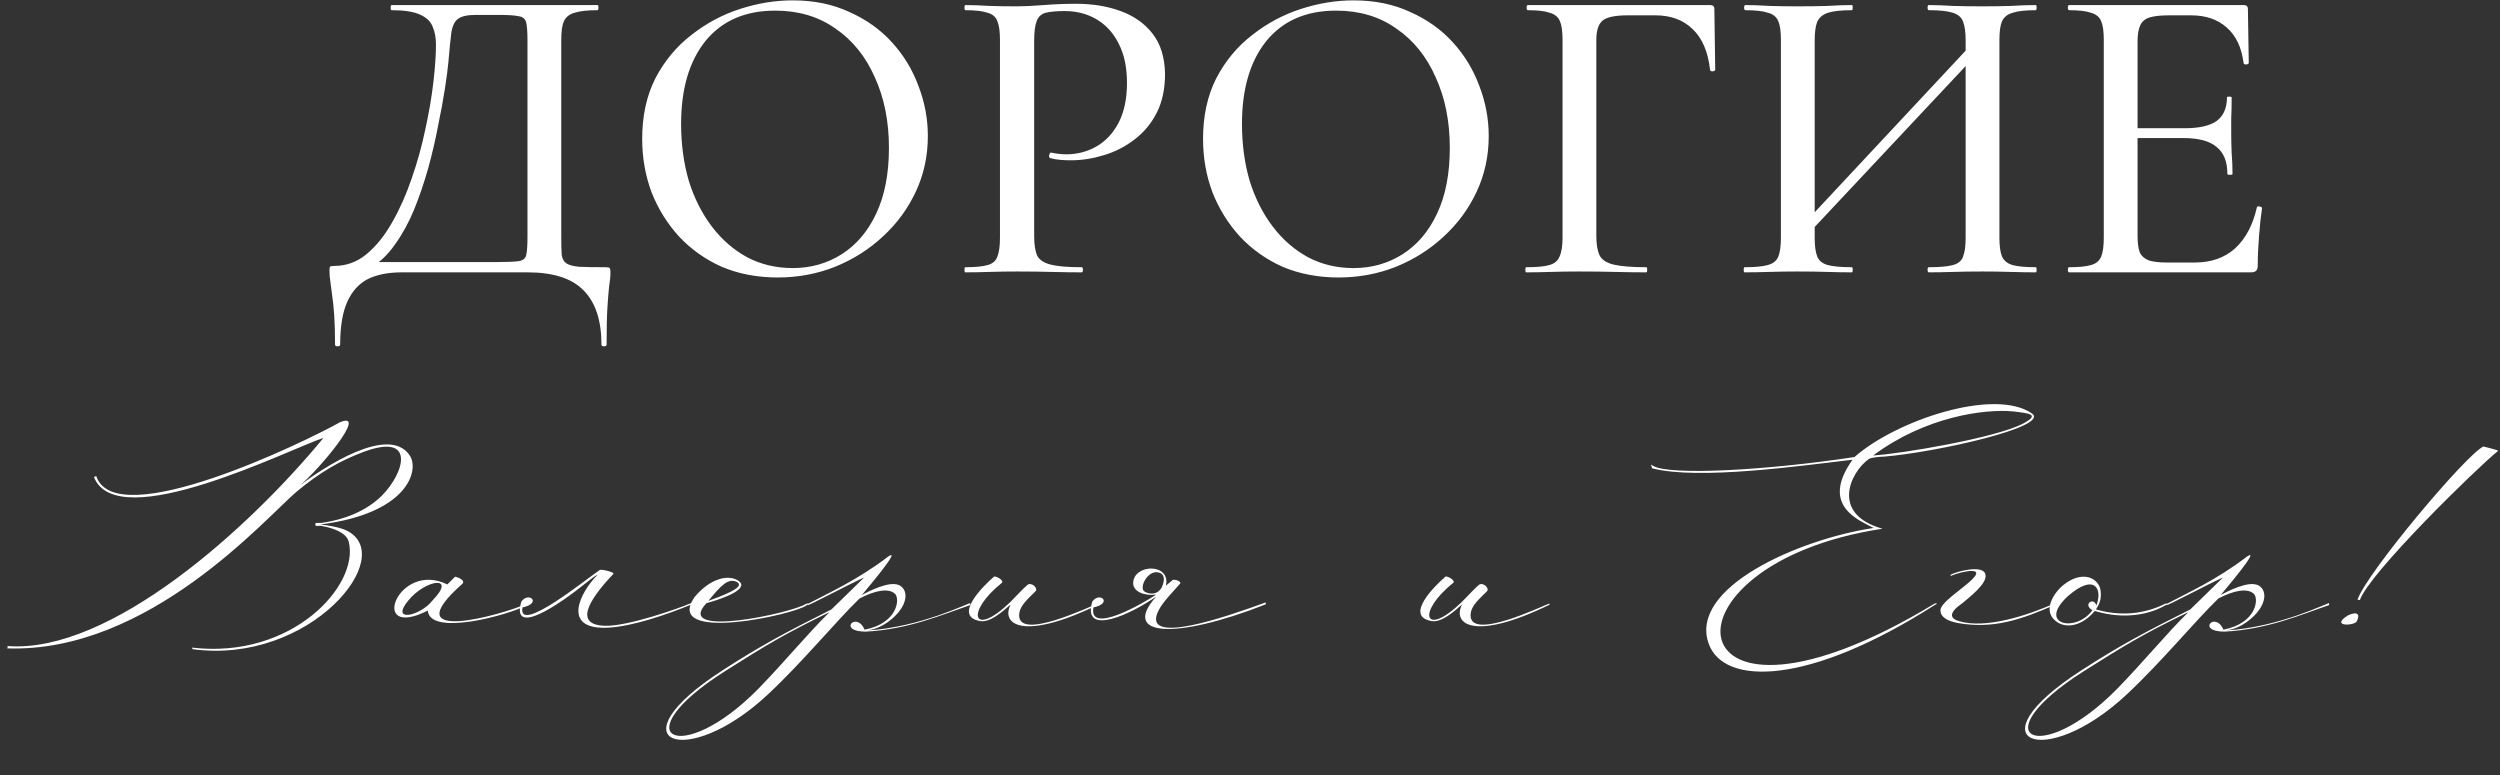
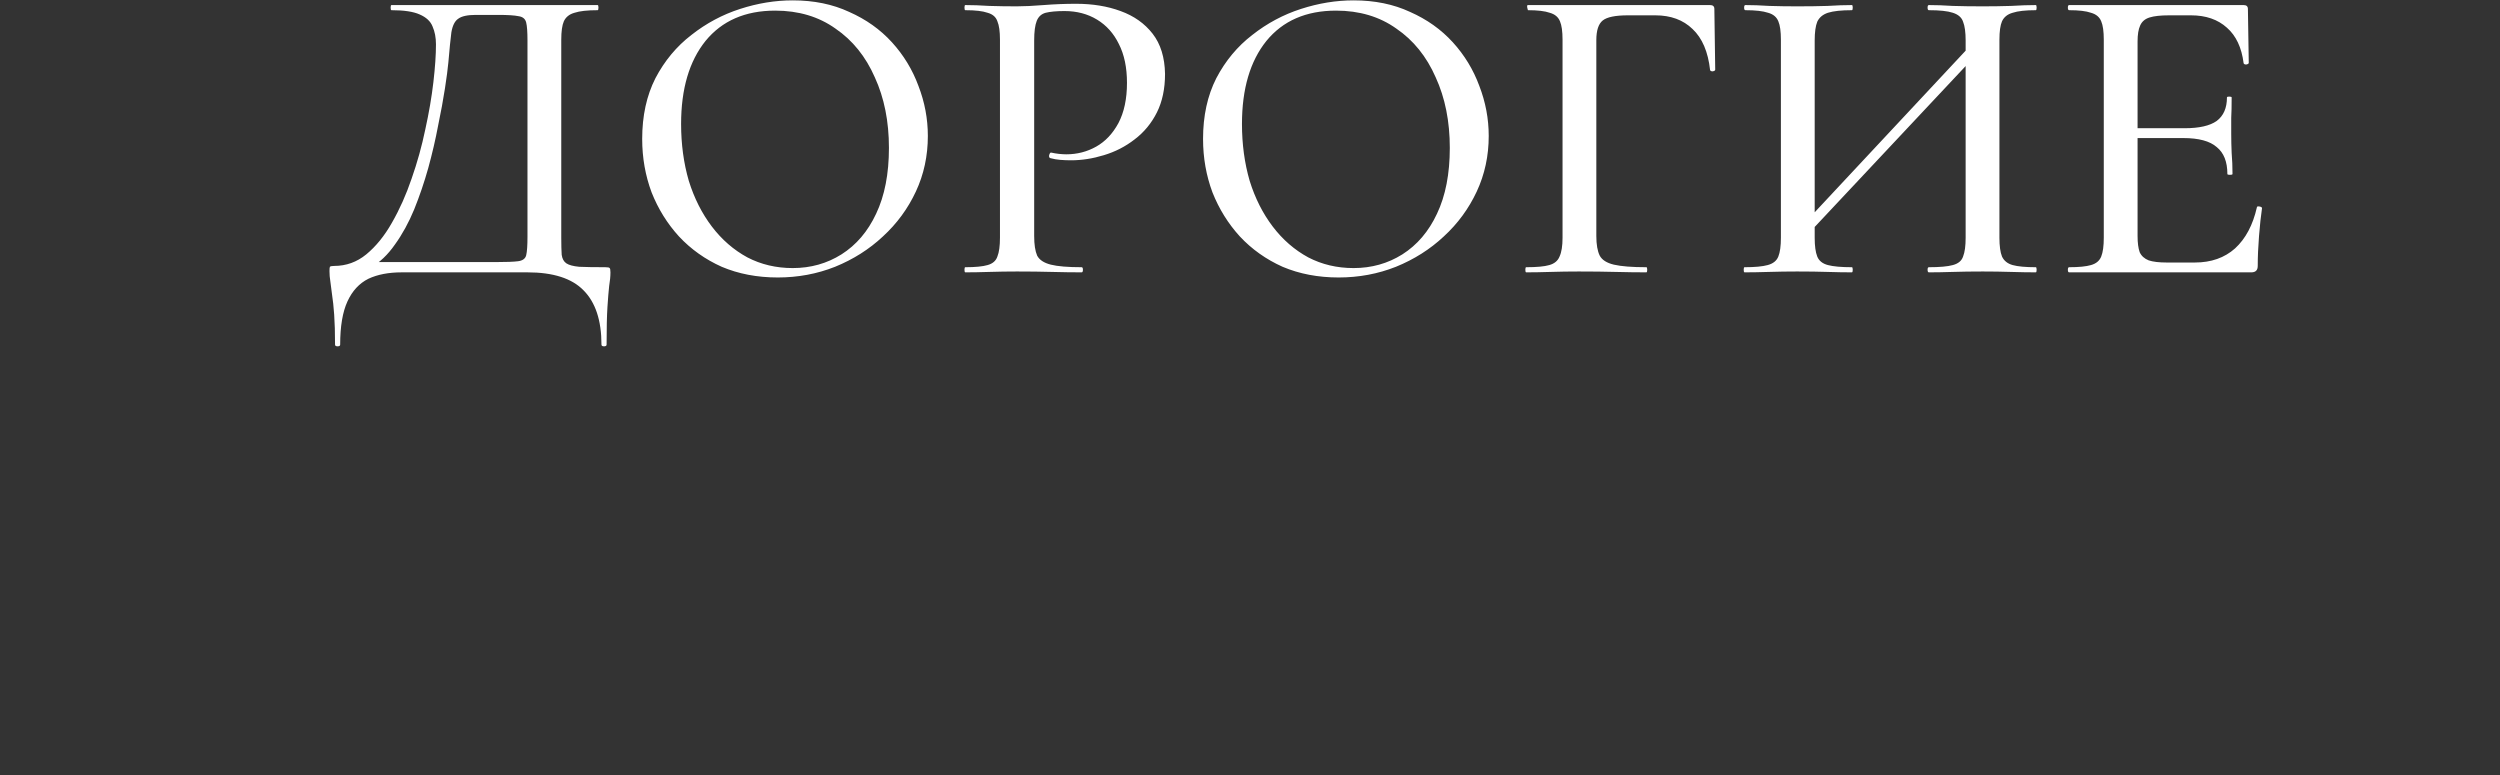
<svg xmlns="http://www.w3.org/2000/svg" width="358" height="111" viewBox="0 0 358 111" fill="none">
  <rect x="0" y="0" width="358" height="111" fill="#333333" stroke="none" />
-   <path d="M86.681 38.265C87.048 38.265 87.252 38.306 87.293 38.388C87.375 38.428 87.416 38.633 87.416 39C87.416 39.572 87.354 40.225 87.232 40.96C87.15 41.694 87.069 42.695 86.987 43.96C86.905 45.226 86.865 47.022 86.865 49.349C86.865 49.513 86.742 49.594 86.497 49.594C86.252 49.594 86.13 49.513 86.13 49.349C86.13 45.879 85.272 43.287 83.558 41.572C81.884 39.857 79.21 39 75.535 39H57.531C55.653 39 54.061 39.306 52.754 39.919C51.448 40.572 50.448 41.654 49.754 43.164C49.06 44.675 48.713 46.736 48.713 49.349C48.713 49.513 48.59 49.594 48.345 49.594C48.1 49.594 47.978 49.513 47.978 49.349C47.978 47.635 47.937 46.206 47.855 45.063C47.774 43.919 47.672 42.96 47.549 42.184C47.467 41.45 47.386 40.817 47.304 40.286C47.222 39.796 47.182 39.306 47.182 38.816C47.182 38.49 47.202 38.285 47.243 38.204C47.325 38.122 47.529 38.081 47.855 38.081C49.57 38.081 51.101 37.53 52.448 36.428C53.836 35.285 55.061 33.774 56.123 31.896C57.225 29.977 58.164 27.875 58.94 25.589C59.756 23.262 60.409 20.914 60.899 18.546C61.43 16.137 61.818 13.872 62.063 11.749C62.308 9.626 62.43 7.829 62.43 6.36C62.43 5.38 62.267 4.522 61.94 3.788C61.654 3.053 61.042 2.481 60.103 2.073C59.205 1.665 57.858 1.46 56.061 1.46C55.98 1.46 55.939 1.338 55.939 1.093C55.939 0.848 55.98 0.726 56.061 0.726C56.306 0.726 57 0.726 58.143 0.726C59.286 0.726 60.715 0.726 62.43 0.726C64.186 0.726 66.064 0.726 68.064 0.726C70.065 0.726 72.065 0.726 74.066 0.726C76.066 0.726 77.903 0.726 79.577 0.726C81.251 0.726 82.619 0.726 83.68 0.726C84.782 0.726 85.415 0.726 85.579 0.726C85.66 0.726 85.701 0.848 85.701 1.093C85.701 1.338 85.66 1.46 85.579 1.46C84.109 1.46 83.006 1.583 82.272 1.828C81.537 2.032 81.026 2.44 80.741 3.053C80.496 3.624 80.373 4.502 80.373 5.686V34.04C80.373 35.06 80.394 35.877 80.434 36.489C80.516 37.061 80.741 37.469 81.108 37.714C81.475 37.959 82.088 38.122 82.945 38.204C83.843 38.245 85.089 38.265 86.681 38.265ZM75.535 33.917V5.808C75.535 4.584 75.474 3.726 75.352 3.236C75.229 2.706 74.862 2.399 74.249 2.318C73.678 2.195 72.698 2.134 71.31 2.134H68.125C66.941 2.134 66.105 2.318 65.615 2.685C65.125 3.012 64.798 3.665 64.635 4.645C64.512 5.584 64.369 7.013 64.206 8.932C64.124 9.83 63.961 11.075 63.716 12.667C63.471 14.259 63.145 16.035 62.736 17.995C62.369 19.955 61.899 21.976 61.328 24.058C60.756 26.099 60.083 28.079 59.307 29.998C58.531 31.876 57.613 33.55 56.551 35.02C55.531 36.489 54.367 37.592 53.06 38.326L52.938 37.53H71.004C72.514 37.53 73.576 37.489 74.188 37.408C74.841 37.326 75.229 37.04 75.352 36.55C75.474 36.02 75.535 35.142 75.535 33.917ZM111.374 39.735C108.434 39.735 105.76 39.224 103.351 38.204C100.983 37.142 98.942 35.693 97.227 33.856C95.553 32.019 94.247 29.916 93.308 27.548C92.41 25.14 91.961 22.588 91.961 19.893C91.961 16.587 92.594 13.688 93.859 11.197C95.166 8.707 96.88 6.645 99.003 5.012C101.126 3.338 103.453 2.093 105.984 1.277C108.516 0.46 111.027 0.052 113.517 0.052C116.538 0.052 119.233 0.603 121.6 1.705C124.009 2.767 126.05 4.216 127.724 6.053C129.398 7.891 130.664 9.973 131.521 12.3C132.419 14.627 132.868 17.015 132.868 19.465C132.868 22.323 132.297 24.976 131.154 27.426C130.011 29.875 128.439 32.019 126.438 33.856C124.479 35.693 122.192 37.142 119.58 38.204C117.008 39.224 114.272 39.735 111.374 39.735ZM113.517 38.388C116.089 38.388 118.416 37.734 120.498 36.428C122.621 35.081 124.275 33.142 125.459 30.61C126.683 28.038 127.296 24.895 127.296 21.179C127.296 17.383 126.622 14.014 125.275 11.075C123.968 8.095 122.09 5.768 119.641 4.094C117.232 2.379 114.354 1.522 111.006 1.522C106.719 1.522 103.392 2.971 101.024 5.87C98.697 8.768 97.534 12.728 97.534 17.75C97.534 20.649 97.901 23.364 98.636 25.895C99.412 28.385 100.514 30.569 101.943 32.447C103.372 34.325 105.066 35.795 107.026 36.857C108.985 37.877 111.149 38.388 113.517 38.388ZM148.094 33.795C148.094 35.02 148.237 35.959 148.523 36.612C148.849 37.224 149.503 37.653 150.482 37.898C151.462 38.143 152.932 38.265 154.892 38.265C155.014 38.265 155.075 38.388 155.075 38.633C155.075 38.877 155.014 39 154.892 39C153.585 39 152.156 38.98 150.605 38.939C149.094 38.898 147.441 38.877 145.644 38.877C144.297 38.877 142.97 38.898 141.664 38.939C140.398 38.98 139.255 39 138.235 39C138.153 39 138.112 38.877 138.112 38.633C138.112 38.388 138.153 38.265 138.235 38.265C139.663 38.265 140.725 38.163 141.419 37.959C142.154 37.755 142.623 37.346 142.827 36.734C143.072 36.122 143.195 35.224 143.195 34.04V5.686C143.195 4.502 143.072 3.624 142.827 3.053C142.623 2.44 142.154 2.032 141.419 1.828C140.725 1.583 139.663 1.46 138.235 1.46C138.153 1.46 138.112 1.338 138.112 1.093C138.112 0.848 138.153 0.726 138.235 0.726C139.255 0.726 140.398 0.766 141.664 0.848C142.93 0.889 144.236 0.909 145.583 0.909C146.645 0.909 147.931 0.848 149.441 0.726C150.993 0.603 152.544 0.542 154.095 0.542C156.463 0.542 158.586 0.889 160.464 1.583C162.383 2.277 163.914 3.359 165.057 4.829C166.2 6.298 166.792 8.217 166.833 10.585C166.833 12.708 166.445 14.545 165.67 16.097C164.894 17.648 163.832 18.934 162.485 19.955C161.179 20.975 159.709 21.731 158.076 22.221C156.484 22.71 154.912 22.955 153.361 22.955C152.871 22.955 152.36 22.935 151.83 22.894C151.34 22.853 150.87 22.772 150.421 22.649C150.258 22.608 150.197 22.465 150.237 22.221C150.319 21.935 150.421 21.812 150.544 21.853C150.911 21.935 151.278 21.996 151.646 22.037C152.054 22.078 152.401 22.098 152.687 22.098C154.238 22.098 155.667 21.731 156.974 20.996C158.28 20.261 159.342 19.138 160.158 17.628C160.975 16.076 161.383 14.157 161.383 11.871C161.383 9.666 160.995 7.809 160.219 6.298C159.484 4.788 158.443 3.624 157.096 2.808C155.749 1.991 154.198 1.583 152.442 1.583C151.299 1.583 150.401 1.665 149.747 1.828C149.135 1.991 148.706 2.379 148.461 2.991C148.216 3.604 148.094 4.543 148.094 5.808V33.795ZM191.69 39.735C188.751 39.735 186.076 39.224 183.668 38.204C181.3 37.142 179.258 35.693 177.544 33.856C175.87 32.019 174.563 29.916 173.624 27.548C172.726 25.14 172.277 22.588 172.277 19.893C172.277 16.587 172.91 13.688 174.176 11.197C175.482 8.707 177.197 6.645 179.32 5.012C181.443 3.338 183.77 2.093 186.301 1.277C188.832 0.46 191.343 0.052 193.833 0.052C196.855 0.052 199.549 0.603 201.917 1.705C204.326 2.767 206.367 4.216 208.041 6.053C209.715 7.891 210.98 9.973 211.838 12.3C212.736 14.627 213.185 17.015 213.185 19.465C213.185 22.323 212.613 24.976 211.47 27.426C210.327 29.875 208.755 32.019 206.755 33.856C204.795 35.693 202.509 37.142 199.896 38.204C197.324 39.224 194.589 39.735 191.69 39.735ZM193.833 38.388C196.405 38.388 198.733 37.734 200.815 36.428C202.938 35.081 204.591 33.142 205.775 30.61C207 28.038 207.612 24.895 207.612 21.179C207.612 17.383 206.939 14.014 205.591 11.075C204.285 8.095 202.407 5.768 199.957 4.094C197.549 2.379 194.67 1.522 191.323 1.522C187.036 1.522 183.709 2.971 181.341 5.87C179.014 8.768 177.85 12.728 177.85 17.75C177.85 20.649 178.217 23.364 178.952 25.895C179.728 28.385 180.83 30.569 182.259 32.447C183.688 34.325 185.382 35.795 187.342 36.857C189.302 37.877 191.465 38.388 193.833 38.388ZM218.551 39C218.469 39 218.429 38.877 218.429 38.633C218.429 38.388 218.469 38.265 218.551 38.265C220.062 38.265 221.164 38.163 221.858 37.959C222.593 37.755 223.083 37.346 223.328 36.734C223.613 36.122 223.756 35.224 223.756 34.04V5.686C223.756 4.502 223.634 3.624 223.389 3.053C223.144 2.44 222.654 2.032 221.919 1.828C221.225 1.583 220.184 1.46 218.796 1.46C218.673 1.46 218.612 1.338 218.612 1.093C218.612 0.848 218.673 0.726 218.796 0.726H244.884C245.292 0.726 245.496 0.909 245.496 1.277L245.619 9.973C245.619 10.095 245.496 10.177 245.251 10.218C245.047 10.218 244.925 10.156 244.884 10.034C244.598 7.421 243.761 5.461 242.373 4.155C241.026 2.849 239.25 2.195 237.045 2.195H233.126C231.33 2.195 230.125 2.44 229.513 2.93C228.9 3.42 228.594 4.359 228.594 5.747V33.795C228.594 35.02 228.758 35.959 229.084 36.612C229.411 37.224 230.084 37.653 231.105 37.898C232.166 38.143 233.718 38.265 235.759 38.265C235.841 38.265 235.882 38.388 235.882 38.633C235.882 38.877 235.841 39 235.759 39C234.412 39 232.942 38.98 231.35 38.939C229.799 38.898 228.043 38.877 226.083 38.877C224.695 38.877 223.348 38.898 222.042 38.939C220.735 38.98 219.572 39 218.551 39ZM257.903 34.591L256.862 33.611L283.746 4.829L284.849 5.87L257.903 34.591ZM249.82 39C249.738 39 249.697 38.877 249.697 38.633C249.697 38.388 249.738 38.265 249.82 38.265C251.29 38.265 252.392 38.163 253.127 37.959C253.902 37.755 254.413 37.346 254.658 36.734C254.903 36.122 255.025 35.224 255.025 34.04V5.686C255.025 4.502 254.903 3.624 254.658 3.053C254.413 2.44 253.923 2.032 253.188 1.828C252.453 1.583 251.371 1.46 249.942 1.46C249.82 1.46 249.759 1.338 249.759 1.093C249.759 0.848 249.82 0.726 249.942 0.726C250.963 0.726 252.106 0.766 253.372 0.848C254.637 0.889 255.964 0.909 257.352 0.909C258.985 0.909 260.435 0.889 261.7 0.848C263.007 0.766 264.17 0.726 265.191 0.726C265.272 0.726 265.313 0.848 265.313 1.093C265.313 1.338 265.272 1.46 265.191 1.46C263.68 1.46 262.537 1.583 261.761 1.828C261.027 2.073 260.516 2.502 260.23 3.114C259.985 3.726 259.863 4.624 259.863 5.808V34.04C259.863 35.224 259.985 36.122 260.23 36.734C260.475 37.346 260.986 37.755 261.761 37.959C262.537 38.163 263.68 38.265 265.191 38.265C265.272 38.265 265.313 38.388 265.313 38.633C265.313 38.877 265.272 39 265.191 39C264.129 39 262.966 38.98 261.7 38.939C260.435 38.898 258.985 38.877 257.352 38.877C255.964 38.877 254.617 38.898 253.31 38.939C252.004 38.98 250.84 39 249.82 39ZM276.214 39C276.091 39 276.03 38.877 276.03 38.633C276.03 38.388 276.091 38.265 276.214 38.265C277.765 38.265 278.908 38.163 279.643 37.959C280.419 37.755 280.909 37.346 281.113 36.734C281.358 36.122 281.48 35.224 281.48 34.04V5.808C281.48 4.624 281.358 3.726 281.113 3.114C280.909 2.502 280.419 2.073 279.643 1.828C278.908 1.583 277.765 1.46 276.214 1.46C276.091 1.46 276.03 1.338 276.03 1.093C276.03 0.848 276.091 0.726 276.214 0.726C277.234 0.726 278.378 0.766 279.643 0.848C280.909 0.889 282.338 0.909 283.93 0.909C285.318 0.909 286.665 0.889 287.972 0.848C289.319 0.766 290.503 0.726 291.524 0.726C291.605 0.726 291.646 0.848 291.646 1.093C291.646 1.338 291.605 1.46 291.524 1.46C290.054 1.46 288.952 1.583 288.217 1.828C287.482 2.032 286.971 2.44 286.686 3.053C286.441 3.624 286.318 4.502 286.318 5.686V34.04C286.318 35.224 286.441 36.122 286.686 36.734C286.971 37.346 287.482 37.755 288.217 37.959C288.952 38.163 290.054 38.265 291.524 38.265C291.605 38.265 291.646 38.388 291.646 38.633C291.646 38.877 291.605 39 291.524 39C290.503 39 289.319 38.98 287.972 38.939C286.665 38.898 285.318 38.877 283.93 38.877C282.338 38.877 280.909 38.898 279.643 38.939C278.378 38.98 277.234 39 276.214 39ZM322.39 39H296.302C296.179 39 296.118 38.877 296.118 38.633C296.118 38.388 296.179 38.265 296.302 38.265C297.69 38.265 298.731 38.163 299.425 37.959C300.16 37.755 300.65 37.346 300.895 36.734C301.14 36.122 301.262 35.224 301.262 34.04V5.686C301.262 4.502 301.14 3.624 300.895 3.053C300.65 2.44 300.16 2.032 299.425 1.828C298.731 1.583 297.69 1.46 296.302 1.46C296.179 1.46 296.118 1.338 296.118 1.093C296.118 0.848 296.179 0.726 296.302 0.726H321.287C321.695 0.726 321.9 0.909 321.9 1.277L322.022 8.993C322.022 9.115 321.9 9.197 321.655 9.238C321.451 9.238 321.328 9.177 321.287 9.054C321.001 6.809 320.205 5.114 318.899 3.971C317.592 2.787 315.878 2.195 313.755 2.195H310.632C309.407 2.195 308.468 2.297 307.815 2.502C307.161 2.706 306.712 3.093 306.467 3.665C306.222 4.196 306.1 4.951 306.1 5.931V33.795C306.1 34.775 306.202 35.55 306.406 36.122C306.651 36.653 307.08 37.04 307.692 37.285C308.305 37.489 309.162 37.592 310.264 37.592H314.306C316.633 37.592 318.552 36.918 320.062 35.571C321.573 34.182 322.614 32.223 323.186 29.692C323.186 29.569 323.308 29.528 323.553 29.569C323.798 29.61 323.92 29.692 323.92 29.814C323.757 30.916 323.614 32.243 323.492 33.795C323.369 35.346 323.308 36.775 323.308 38.081C323.308 38.694 323.002 39 322.39 39ZM318.96 24.915C318.96 23.16 318.45 21.873 317.429 21.057C316.449 20.2 314.857 19.771 312.652 19.771H303.773V18.362H312.836C314.918 18.362 316.449 18.015 317.429 17.321C318.409 16.587 318.899 15.464 318.899 13.953C318.899 13.872 319.001 13.831 319.205 13.831C319.45 13.831 319.573 13.872 319.573 13.953C319.573 15.219 319.552 16.199 319.511 16.893C319.511 17.587 319.511 18.322 319.511 19.097C319.511 20.036 319.532 20.975 319.573 21.914C319.654 22.853 319.695 23.854 319.695 24.915C319.695 24.997 319.573 25.038 319.328 25.038C319.083 25.038 318.96 24.997 318.96 24.915Z" fill="white" />
-   <path d="M45.874 75.101C46.432 75.156 48.497 75.436 49.557 75.938C57.204 79.51 44.423 95.25 27.567 92.961L27.511 92.738C41.799 94.412 51.455 83.864 49.948 77.612C49.613 76.217 47.604 75.603 46.097 75.324C45.595 75.212 45.148 75.491 45.148 75.101C45.148 74.766 45.371 74.933 46.041 74.877C49.279 74.431 52.404 73.203 54.637 71.026C57.986 67.677 59.604 61.817 51.902 64.775C48.664 66.003 45.818 67.622 42.469 70.412C38.004 74.208 21.316 93.519 1.055 92.85C0.832 92.961 1.223 92.85 1.055 92.515C15.79 93.631 35.66 75.659 46.32 62.71C41.632 64.217 16.739 76.831 13.446 68.291L13.781 68.18C16.572 76.496 43.92 63.157 48.664 60.477C52.906 58.691 45.427 67.566 42.916 69.519C46.153 67.064 55.753 60.645 58.711 65.278C60.051 67.398 58.376 73.538 45.874 75.101ZM61.265 87.436C52.614 91.789 56.968 80.18 64.056 83.696L65.172 82.58C66.065 82.803 66.568 83.25 66.233 83.584C56.186 92.459 71.926 88.05 75.498 86.431V86.654C72.763 88.105 61.544 91.175 61.265 87.436ZM61.935 85.984C65.507 82.301 60.931 82.971 58.475 85.984C55.796 89.222 60.205 88.217 61.935 85.984ZM83.918 83.473C80.067 86.598 73.146 91.287 74.653 86.152C75.714 84.645 77.667 86.375 74.821 86.989C74.095 90.952 84.03 82.859 85.872 81.631C86.151 81.463 88.105 81.966 87.825 82.189C85.146 85.036 81.63 89.445 86.597 89.612C89.891 89.724 97.425 87.045 98.932 86.375V86.598C95.528 87.994 90.56 89.724 86.988 89.891C80.29 90.171 83.137 84.757 85.481 82.412C85.76 82.133 85.091 82.524 83.918 83.473ZM101.44 86.04C105.179 84.701 106.407 83.919 105.57 83.361C104.286 82.691 103.226 83.864 101.44 86.04ZM99.43 85.538C101.775 82.691 104.509 82.189 105.849 83.25C107.189 84.31 103.84 85.65 101.161 86.375C96.416 91.454 113.272 87.826 115.393 86.487C116.007 86.263 115.672 86.543 115.561 86.654C113.942 87.994 94.965 92.18 99.43 85.538ZM118.787 87.659C112.368 90.784 109.857 92.291 103.773 96.143C88.926 105.575 97.466 109.984 108.629 98.598C112.536 94.58 115.606 90.784 118.787 87.659ZM123.81 90.171C128.61 89.222 128.889 85.705 128.164 85.036C127.215 84.143 125.206 84.589 123.085 85.705C119.68 88.998 114.936 94.803 109.968 99.436C98.247 110.431 87.475 106.301 103.494 95.975C108.852 92.515 112.368 90.617 119.066 87.268L123.754 82.691C121.522 83.696 115.661 86.822 115.661 86.654V86.487C118.619 84.924 122.861 83.026 127.215 79.677C129.168 78.394 124.257 84.198 123.419 85.203C125.596 84.031 128.164 83.026 129.168 84.087C129.894 84.757 129.894 86.152 128.722 87.603C128.275 88.161 126.601 90.003 124.145 90.282C131.903 89.836 138.936 86.208 138.936 86.375V86.654C134.806 88.05 130.173 90.115 123.978 90.45C119.847 90.45 122.638 87.436 123.81 90.171ZM157.242 86.598C146.47 91.845 143.345 89.389 144.684 86.654C144.963 86.152 142.228 89.278 140.386 88.943C136.368 88.273 140.833 83.864 142.34 82.58C142.507 82.412 143.847 83.082 143.456 83.473C138.21 87.659 139.27 91.398 144.628 86.263C145.633 85.259 146.582 84.198 147.14 83.752C147.698 83.305 148.759 84.254 148.256 84.701C147.252 85.705 146.135 86.654 145.968 87.77C145.298 92.18 156.628 86.543 157.242 86.431V86.598ZM165.845 81.966C164.338 81.631 163.054 84.198 163.891 84.701C164.393 85.036 165.733 85.371 166.403 84.031C166.793 83.082 166.849 82.189 165.845 81.966ZM165.566 85.147C163.835 85.371 162.273 84.701 162.273 83.529C162.273 80.738 167.686 80.57 166.961 83.864L167.966 83.026C168.691 82.971 169.138 83.417 169.026 83.529C167.966 84.757 166.57 86.152 165.956 87.324C163.11 92.682 175.612 88.329 181.249 86.263V86.543C168.189 91.677 160.486 91.119 165.566 85.426C162.105 87.882 154.905 91.287 156.412 86.152C157.473 84.645 159.426 86.375 156.58 86.989C155.854 90.952 163.724 86.375 165.566 85.147ZM221.886 86.598C211.114 91.845 207.989 89.389 209.328 86.654C209.607 86.152 206.872 89.278 205.03 88.943C201.012 88.273 205.477 83.864 206.984 82.58C207.151 82.412 208.491 83.082 208.1 83.473C202.854 87.659 203.914 91.398 209.272 86.263C210.277 85.259 211.226 84.198 211.784 83.752C212.342 83.305 213.402 84.254 212.9 84.701C211.895 85.705 210.779 86.654 210.612 87.77C209.942 92.18 221.272 86.543 221.886 86.431V86.598ZM268.241 65.222C275.72 59.64 284.259 58.524 288.278 58.915C290.678 59.194 292.129 59.361 289.729 60.645C285.822 62.71 272.148 64.998 268.241 65.222ZM269.58 75.715C262.045 73.594 265.003 67.566 267.627 65.724C267.961 65.501 269.357 65.389 269.803 65.389C277.227 64.775 293.748 61.091 290.957 59.194C285.599 55.51 271.589 60.143 265.561 65.445C253.115 67.343 239.217 68.124 236.761 66.729C236.427 66.561 236.315 66.282 236.594 67.064C243.236 68.794 258.027 66.673 265.282 65.836C260.538 72.478 266.343 74.543 268.296 75.603C257.58 77.222 241.785 84.143 244.687 92.18C246.864 98.263 259.087 98.152 277.115 86.598C277.506 86.487 277.338 86.263 276.948 86.487C239.217 109.315 235.98 80.794 269.58 75.715ZM279.339 82.524V82.301C280.12 81.854 283.971 80.794 284.306 82.245C284.697 83.529 281.85 85.65 281.013 86.375C279.06 87.715 279.171 88.552 280.511 88.943C284.362 90.115 290.446 88.105 294.409 86.319C294.576 86.263 294.409 86.431 294.409 86.543C289.497 88.719 285.478 90.115 280.399 89.222C278.836 88.943 277.888 88.329 277.888 87.491C277.609 86.431 281.292 84.143 282.409 82.971C284.753 80.682 279.339 82.301 279.339 82.524ZM300.749 84.254C300.972 85.426 300.805 86.319 300.135 87.268C304.377 88.496 307.781 87.603 310.237 86.375V86.598C307.893 87.994 304.265 88.775 299.967 87.491C298.07 89.78 295.67 90.059 294.33 88.887C292.488 87.38 294.107 84.868 295.502 83.752C297.958 81.798 300.191 82.524 300.749 84.254ZM300.191 86.71C301.139 84.366 299.967 81.966 296.06 85.426C291.707 89.501 297.344 90.617 299.632 87.38C298.181 86.543 299.856 85.426 300.191 86.71ZM313.373 87.659C306.954 90.784 304.442 92.291 298.359 96.143C283.512 105.575 292.052 109.984 303.215 98.598C307.121 94.58 310.191 90.784 313.373 87.659ZM318.396 90.171C323.196 89.222 323.475 85.705 322.749 85.036C321.801 84.143 319.791 84.589 317.67 85.705C314.266 88.998 309.521 94.803 304.554 99.436C292.833 110.431 282.061 106.301 298.08 95.975C303.438 92.515 306.954 90.617 313.652 87.268L318.34 82.691C316.108 83.696 310.247 86.822 310.247 86.654V86.487C313.205 84.924 317.447 83.026 321.801 79.677C323.754 78.394 318.842 84.198 318.005 85.203C320.182 84.031 322.749 83.026 323.754 84.087C324.48 84.757 324.48 86.152 323.308 87.603C322.861 88.161 321.187 90.003 318.731 90.282C326.489 89.836 333.521 86.208 333.521 86.375V86.654C329.391 88.05 324.759 90.115 318.563 90.45C314.433 90.45 317.224 87.436 318.396 90.171ZM337.93 85.929L337.595 85.873C338.879 82.078 353.168 65.054 355.623 63.938C355.623 63.938 357.689 64.44 357.744 64.552C354.619 67.064 339.326 82.022 337.93 85.929ZM337.484 88.998C337.986 87.994 337.651 87.491 336.256 88.105C333.633 89.724 336.982 89.668 337.484 88.998Z" fill="white" />
+   <path d="M86.681 38.265C87.048 38.265 87.252 38.306 87.293 38.388C87.375 38.428 87.416 38.633 87.416 39C87.416 39.572 87.354 40.225 87.232 40.96C87.15 41.694 87.069 42.695 86.987 43.96C86.905 45.226 86.865 47.022 86.865 49.349C86.865 49.513 86.742 49.594 86.497 49.594C86.252 49.594 86.13 49.513 86.13 49.349C86.13 45.879 85.272 43.287 83.558 41.572C81.884 39.857 79.21 39 75.535 39H57.531C55.653 39 54.061 39.306 52.754 39.919C51.448 40.572 50.448 41.654 49.754 43.164C49.06 44.675 48.713 46.736 48.713 49.349C48.713 49.513 48.59 49.594 48.345 49.594C48.1 49.594 47.978 49.513 47.978 49.349C47.978 47.635 47.937 46.206 47.855 45.063C47.774 43.919 47.672 42.96 47.549 42.184C47.467 41.45 47.386 40.817 47.304 40.286C47.222 39.796 47.182 39.306 47.182 38.816C47.182 38.49 47.202 38.285 47.243 38.204C47.325 38.122 47.529 38.081 47.855 38.081C49.57 38.081 51.101 37.53 52.448 36.428C53.836 35.285 55.061 33.774 56.123 31.896C57.225 29.977 58.164 27.875 58.94 25.589C59.756 23.262 60.409 20.914 60.899 18.546C61.43 16.137 61.818 13.872 62.063 11.749C62.308 9.626 62.43 7.829 62.43 6.36C62.43 5.38 62.267 4.522 61.94 3.788C61.654 3.053 61.042 2.481 60.103 2.073C59.205 1.665 57.858 1.46 56.061 1.46C55.98 1.46 55.939 1.338 55.939 1.093C55.939 0.848 55.98 0.726 56.061 0.726C56.306 0.726 57 0.726 58.143 0.726C59.286 0.726 60.715 0.726 62.43 0.726C64.186 0.726 66.064 0.726 68.064 0.726C70.065 0.726 72.065 0.726 74.066 0.726C76.066 0.726 77.903 0.726 79.577 0.726C81.251 0.726 82.619 0.726 83.68 0.726C84.782 0.726 85.415 0.726 85.579 0.726C85.66 0.726 85.701 0.848 85.701 1.093C85.701 1.338 85.66 1.46 85.579 1.46C84.109 1.46 83.006 1.583 82.272 1.828C81.537 2.032 81.026 2.44 80.741 3.053C80.496 3.624 80.373 4.502 80.373 5.686V34.04C80.373 35.06 80.394 35.877 80.434 36.489C80.516 37.061 80.741 37.469 81.108 37.714C81.475 37.959 82.088 38.122 82.945 38.204C83.843 38.245 85.089 38.265 86.681 38.265ZM75.535 33.917V5.808C75.535 4.584 75.474 3.726 75.352 3.236C75.229 2.706 74.862 2.399 74.249 2.318C73.678 2.195 72.698 2.134 71.31 2.134H68.125C66.941 2.134 66.105 2.318 65.615 2.685C65.125 3.012 64.798 3.665 64.635 4.645C64.512 5.584 64.369 7.013 64.206 8.932C64.124 9.83 63.961 11.075 63.716 12.667C63.471 14.259 63.145 16.035 62.736 17.995C62.369 19.955 61.899 21.976 61.328 24.058C60.756 26.099 60.083 28.079 59.307 29.998C58.531 31.876 57.613 33.55 56.551 35.02C55.531 36.489 54.367 37.592 53.06 38.326L52.938 37.53H71.004C72.514 37.53 73.576 37.489 74.188 37.408C74.841 37.326 75.229 37.04 75.352 36.55C75.474 36.02 75.535 35.142 75.535 33.917ZM111.374 39.735C108.434 39.735 105.76 39.224 103.351 38.204C100.983 37.142 98.942 35.693 97.227 33.856C95.553 32.019 94.247 29.916 93.308 27.548C92.41 25.14 91.961 22.588 91.961 19.893C91.961 16.587 92.594 13.688 93.859 11.197C95.166 8.707 96.88 6.645 99.003 5.012C101.126 3.338 103.453 2.093 105.984 1.277C108.516 0.46 111.027 0.052 113.517 0.052C116.538 0.052 119.233 0.603 121.6 1.705C124.009 2.767 126.05 4.216 127.724 6.053C129.398 7.891 130.664 9.973 131.521 12.3C132.419 14.627 132.868 17.015 132.868 19.465C132.868 22.323 132.297 24.976 131.154 27.426C130.011 29.875 128.439 32.019 126.438 33.856C124.479 35.693 122.192 37.142 119.58 38.204C117.008 39.224 114.272 39.735 111.374 39.735ZM113.517 38.388C116.089 38.388 118.416 37.734 120.498 36.428C122.621 35.081 124.275 33.142 125.459 30.61C126.683 28.038 127.296 24.895 127.296 21.179C127.296 17.383 126.622 14.014 125.275 11.075C123.968 8.095 122.09 5.768 119.641 4.094C117.232 2.379 114.354 1.522 111.006 1.522C106.719 1.522 103.392 2.971 101.024 5.87C98.697 8.768 97.534 12.728 97.534 17.75C97.534 20.649 97.901 23.364 98.636 25.895C99.412 28.385 100.514 30.569 101.943 32.447C103.372 34.325 105.066 35.795 107.026 36.857C108.985 37.877 111.149 38.388 113.517 38.388ZM148.094 33.795C148.094 35.02 148.237 35.959 148.523 36.612C148.849 37.224 149.503 37.653 150.482 37.898C151.462 38.143 152.932 38.265 154.892 38.265C155.014 38.265 155.075 38.388 155.075 38.633C155.075 38.877 155.014 39 154.892 39C153.585 39 152.156 38.98 150.605 38.939C149.094 38.898 147.441 38.877 145.644 38.877C144.297 38.877 142.97 38.898 141.664 38.939C140.398 38.98 139.255 39 138.235 39C138.153 39 138.112 38.877 138.112 38.633C138.112 38.388 138.153 38.265 138.235 38.265C139.663 38.265 140.725 38.163 141.419 37.959C142.154 37.755 142.623 37.346 142.827 36.734C143.072 36.122 143.195 35.224 143.195 34.04V5.686C143.195 4.502 143.072 3.624 142.827 3.053C142.623 2.44 142.154 2.032 141.419 1.828C140.725 1.583 139.663 1.46 138.235 1.46C138.153 1.46 138.112 1.338 138.112 1.093C138.112 0.848 138.153 0.726 138.235 0.726C139.255 0.726 140.398 0.766 141.664 0.848C142.93 0.889 144.236 0.909 145.583 0.909C146.645 0.909 147.931 0.848 149.441 0.726C150.993 0.603 152.544 0.542 154.095 0.542C156.463 0.542 158.586 0.889 160.464 1.583C162.383 2.277 163.914 3.359 165.057 4.829C166.2 6.298 166.792 8.217 166.833 10.585C166.833 12.708 166.445 14.545 165.67 16.097C164.894 17.648 163.832 18.934 162.485 19.955C161.179 20.975 159.709 21.731 158.076 22.221C156.484 22.71 154.912 22.955 153.361 22.955C152.871 22.955 152.36 22.935 151.83 22.894C151.34 22.853 150.87 22.772 150.421 22.649C150.258 22.608 150.197 22.465 150.237 22.221C150.319 21.935 150.421 21.812 150.544 21.853C150.911 21.935 151.278 21.996 151.646 22.037C152.054 22.078 152.401 22.098 152.687 22.098C154.238 22.098 155.667 21.731 156.974 20.996C158.28 20.261 159.342 19.138 160.158 17.628C160.975 16.076 161.383 14.157 161.383 11.871C161.383 9.666 160.995 7.809 160.219 6.298C159.484 4.788 158.443 3.624 157.096 2.808C155.749 1.991 154.198 1.583 152.442 1.583C151.299 1.583 150.401 1.665 149.747 1.828C149.135 1.991 148.706 2.379 148.461 2.991C148.216 3.604 148.094 4.543 148.094 5.808V33.795ZM191.69 39.735C188.751 39.735 186.076 39.224 183.668 38.204C181.3 37.142 179.258 35.693 177.544 33.856C175.87 32.019 174.563 29.916 173.624 27.548C172.726 25.14 172.277 22.588 172.277 19.893C172.277 16.587 172.91 13.688 174.176 11.197C175.482 8.707 177.197 6.645 179.32 5.012C181.443 3.338 183.77 2.093 186.301 1.277C188.832 0.46 191.343 0.052 193.833 0.052C196.855 0.052 199.549 0.603 201.917 1.705C204.326 2.767 206.367 4.216 208.041 6.053C209.715 7.891 210.98 9.973 211.838 12.3C212.736 14.627 213.185 17.015 213.185 19.465C213.185 22.323 212.613 24.976 211.47 27.426C210.327 29.875 208.755 32.019 206.755 33.856C204.795 35.693 202.509 37.142 199.896 38.204C197.324 39.224 194.589 39.735 191.69 39.735ZM193.833 38.388C196.405 38.388 198.733 37.734 200.815 36.428C202.938 35.081 204.591 33.142 205.775 30.61C207 28.038 207.612 24.895 207.612 21.179C207.612 17.383 206.939 14.014 205.591 11.075C204.285 8.095 202.407 5.768 199.957 4.094C197.549 2.379 194.67 1.522 191.323 1.522C187.036 1.522 183.709 2.971 181.341 5.87C179.014 8.768 177.85 12.728 177.85 17.75C177.85 20.649 178.217 23.364 178.952 25.895C179.728 28.385 180.83 30.569 182.259 32.447C183.688 34.325 185.382 35.795 187.342 36.857C189.302 37.877 191.465 38.388 193.833 38.388ZM218.551 39C218.469 39 218.429 38.877 218.429 38.633C218.429 38.388 218.469 38.265 218.551 38.265C220.062 38.265 221.164 38.163 221.858 37.959C222.593 37.755 223.083 37.346 223.328 36.734C223.613 36.122 223.756 35.224 223.756 34.04V5.686C223.756 4.502 223.634 3.624 223.389 3.053C223.144 2.44 222.654 2.032 221.919 1.828C221.225 1.583 220.184 1.46 218.796 1.46C218.612 0.848 218.673 0.726 218.796 0.726H244.884C245.292 0.726 245.496 0.909 245.496 1.277L245.619 9.973C245.619 10.095 245.496 10.177 245.251 10.218C245.047 10.218 244.925 10.156 244.884 10.034C244.598 7.421 243.761 5.461 242.373 4.155C241.026 2.849 239.25 2.195 237.045 2.195H233.126C231.33 2.195 230.125 2.44 229.513 2.93C228.9 3.42 228.594 4.359 228.594 5.747V33.795C228.594 35.02 228.758 35.959 229.084 36.612C229.411 37.224 230.084 37.653 231.105 37.898C232.166 38.143 233.718 38.265 235.759 38.265C235.841 38.265 235.882 38.388 235.882 38.633C235.882 38.877 235.841 39 235.759 39C234.412 39 232.942 38.98 231.35 38.939C229.799 38.898 228.043 38.877 226.083 38.877C224.695 38.877 223.348 38.898 222.042 38.939C220.735 38.98 219.572 39 218.551 39ZM257.903 34.591L256.862 33.611L283.746 4.829L284.849 5.87L257.903 34.591ZM249.82 39C249.738 39 249.697 38.877 249.697 38.633C249.697 38.388 249.738 38.265 249.82 38.265C251.29 38.265 252.392 38.163 253.127 37.959C253.902 37.755 254.413 37.346 254.658 36.734C254.903 36.122 255.025 35.224 255.025 34.04V5.686C255.025 4.502 254.903 3.624 254.658 3.053C254.413 2.44 253.923 2.032 253.188 1.828C252.453 1.583 251.371 1.46 249.942 1.46C249.82 1.46 249.759 1.338 249.759 1.093C249.759 0.848 249.82 0.726 249.942 0.726C250.963 0.726 252.106 0.766 253.372 0.848C254.637 0.889 255.964 0.909 257.352 0.909C258.985 0.909 260.435 0.889 261.7 0.848C263.007 0.766 264.17 0.726 265.191 0.726C265.272 0.726 265.313 0.848 265.313 1.093C265.313 1.338 265.272 1.46 265.191 1.46C263.68 1.46 262.537 1.583 261.761 1.828C261.027 2.073 260.516 2.502 260.23 3.114C259.985 3.726 259.863 4.624 259.863 5.808V34.04C259.863 35.224 259.985 36.122 260.23 36.734C260.475 37.346 260.986 37.755 261.761 37.959C262.537 38.163 263.68 38.265 265.191 38.265C265.272 38.265 265.313 38.388 265.313 38.633C265.313 38.877 265.272 39 265.191 39C264.129 39 262.966 38.98 261.7 38.939C260.435 38.898 258.985 38.877 257.352 38.877C255.964 38.877 254.617 38.898 253.31 38.939C252.004 38.98 250.84 39 249.82 39ZM276.214 39C276.091 39 276.03 38.877 276.03 38.633C276.03 38.388 276.091 38.265 276.214 38.265C277.765 38.265 278.908 38.163 279.643 37.959C280.419 37.755 280.909 37.346 281.113 36.734C281.358 36.122 281.48 35.224 281.48 34.04V5.808C281.48 4.624 281.358 3.726 281.113 3.114C280.909 2.502 280.419 2.073 279.643 1.828C278.908 1.583 277.765 1.46 276.214 1.46C276.091 1.46 276.03 1.338 276.03 1.093C276.03 0.848 276.091 0.726 276.214 0.726C277.234 0.726 278.378 0.766 279.643 0.848C280.909 0.889 282.338 0.909 283.93 0.909C285.318 0.909 286.665 0.889 287.972 0.848C289.319 0.766 290.503 0.726 291.524 0.726C291.605 0.726 291.646 0.848 291.646 1.093C291.646 1.338 291.605 1.46 291.524 1.46C290.054 1.46 288.952 1.583 288.217 1.828C287.482 2.032 286.971 2.44 286.686 3.053C286.441 3.624 286.318 4.502 286.318 5.686V34.04C286.318 35.224 286.441 36.122 286.686 36.734C286.971 37.346 287.482 37.755 288.217 37.959C288.952 38.163 290.054 38.265 291.524 38.265C291.605 38.265 291.646 38.388 291.646 38.633C291.646 38.877 291.605 39 291.524 39C290.503 39 289.319 38.98 287.972 38.939C286.665 38.898 285.318 38.877 283.93 38.877C282.338 38.877 280.909 38.898 279.643 38.939C278.378 38.98 277.234 39 276.214 39ZM322.39 39H296.302C296.179 39 296.118 38.877 296.118 38.633C296.118 38.388 296.179 38.265 296.302 38.265C297.69 38.265 298.731 38.163 299.425 37.959C300.16 37.755 300.65 37.346 300.895 36.734C301.14 36.122 301.262 35.224 301.262 34.04V5.686C301.262 4.502 301.14 3.624 300.895 3.053C300.65 2.44 300.16 2.032 299.425 1.828C298.731 1.583 297.69 1.46 296.302 1.46C296.179 1.46 296.118 1.338 296.118 1.093C296.118 0.848 296.179 0.726 296.302 0.726H321.287C321.695 0.726 321.9 0.909 321.9 1.277L322.022 8.993C322.022 9.115 321.9 9.197 321.655 9.238C321.451 9.238 321.328 9.177 321.287 9.054C321.001 6.809 320.205 5.114 318.899 3.971C317.592 2.787 315.878 2.195 313.755 2.195H310.632C309.407 2.195 308.468 2.297 307.815 2.502C307.161 2.706 306.712 3.093 306.467 3.665C306.222 4.196 306.1 4.951 306.1 5.931V33.795C306.1 34.775 306.202 35.55 306.406 36.122C306.651 36.653 307.08 37.04 307.692 37.285C308.305 37.489 309.162 37.592 310.264 37.592H314.306C316.633 37.592 318.552 36.918 320.062 35.571C321.573 34.182 322.614 32.223 323.186 29.692C323.186 29.569 323.308 29.528 323.553 29.569C323.798 29.61 323.92 29.692 323.92 29.814C323.757 30.916 323.614 32.243 323.492 33.795C323.369 35.346 323.308 36.775 323.308 38.081C323.308 38.694 323.002 39 322.39 39ZM318.96 24.915C318.96 23.16 318.45 21.873 317.429 21.057C316.449 20.2 314.857 19.771 312.652 19.771H303.773V18.362H312.836C314.918 18.362 316.449 18.015 317.429 17.321C318.409 16.587 318.899 15.464 318.899 13.953C318.899 13.872 319.001 13.831 319.205 13.831C319.45 13.831 319.573 13.872 319.573 13.953C319.573 15.219 319.552 16.199 319.511 16.893C319.511 17.587 319.511 18.322 319.511 19.097C319.511 20.036 319.532 20.975 319.573 21.914C319.654 22.853 319.695 23.854 319.695 24.915C319.695 24.997 319.573 25.038 319.328 25.038C319.083 25.038 318.96 24.997 318.96 24.915Z" fill="white" />
</svg>